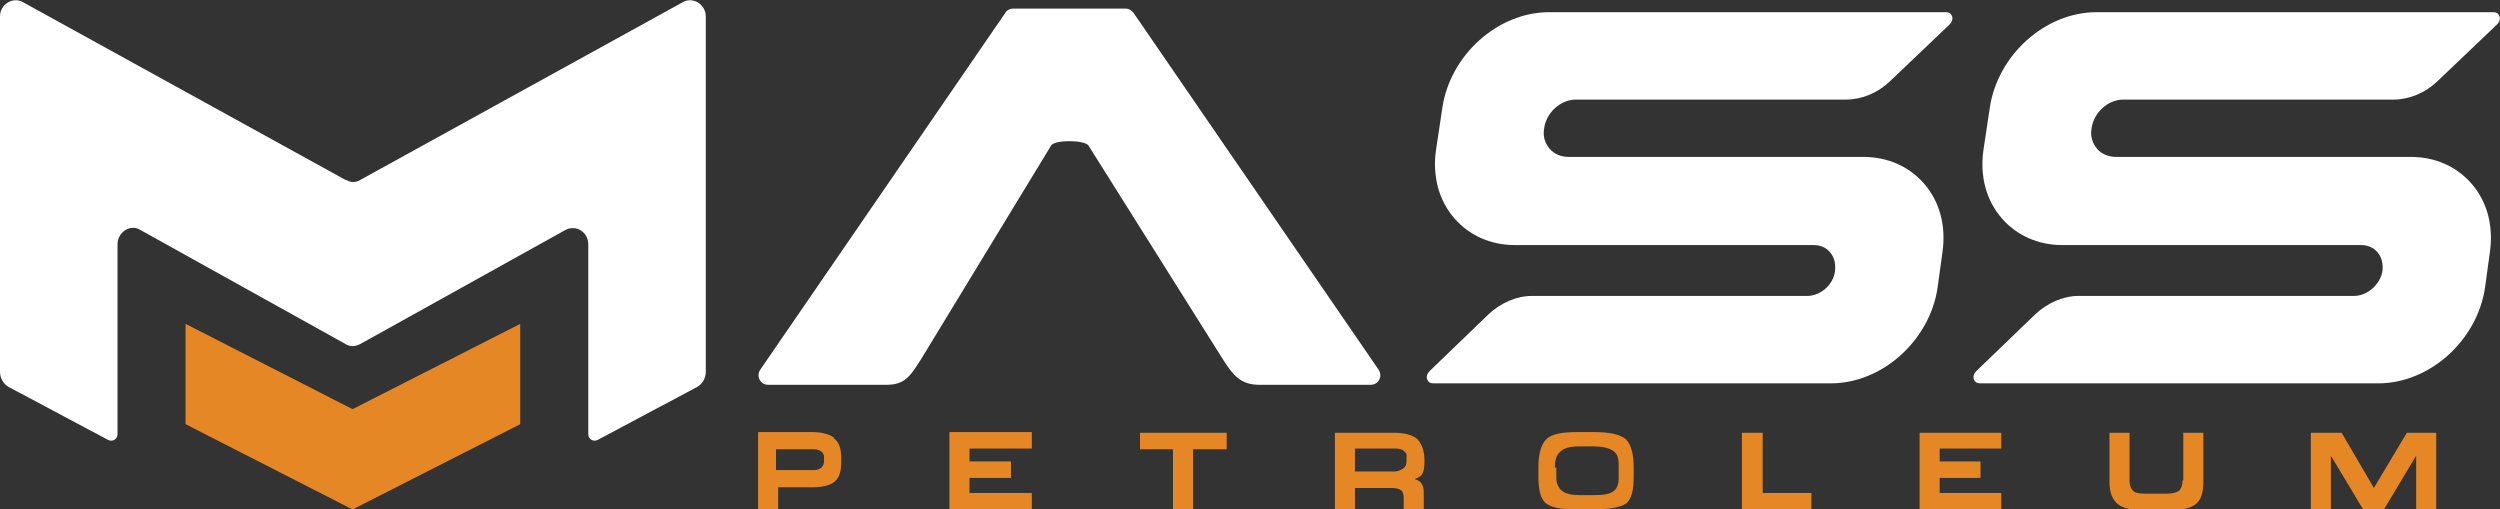
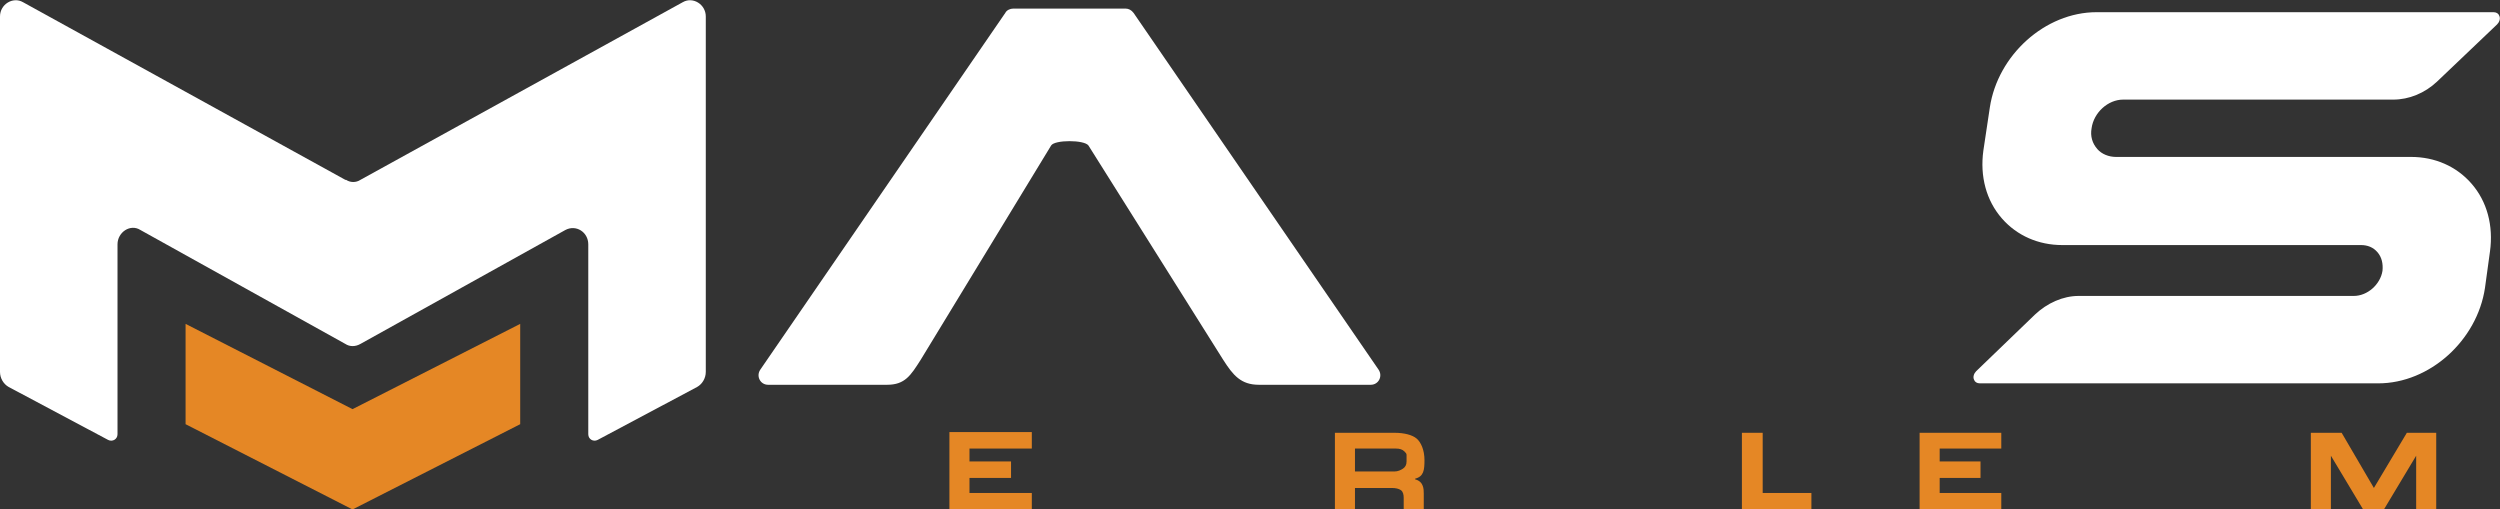
<svg xmlns="http://www.w3.org/2000/svg" id="Layer_1" version="1.1" viewBox="0 0 348.9 71.1">
  <rect x="0" y="0" width="348.9" height="71.1" fill="#333333" stroke="none" />
  <defs>
    <style>
      .st0 {
        fill: none;
      }

      .st1 {
        fill: #e58725;
      }

      .st2 {
        fill: #fff;
      }
    </style>
  </defs>
  <rect class="st0" x="-1105.8" y="58.8" width="1683.8" height="1247.2" />
  <g>
    <path class="st2" d="M157,1.2h-15.6c-.4,0-.9.2-1.1.6l-34.2,49.8c-.6.9,0,2.1,1.1,2.1h16.6c2.5,0,3.3-1.3,4.7-3.5l18.2-29.9c.5-.8,4.6-.8,5.2,0l18.8,29.9c1.4,2.2,2.5,3.5,5,3.5h15.6c1.1,0,1.7-1.2,1.1-2.1L158.2,1.8c-.3-.4-.7-.6-1.1-.6" />
    <path class="st2" d="M48.2,25.1L3.2.3C1.8-.5,0,.6,0,2.3v49.6c0,.9.5,1.7,1.2,2.1l13.9,7.4c.6.3,1.3-.1,1.3-.8v-26.5c0-1.7,1.8-2.9,3.2-2l28.6,15.9c.6.4,1.4.4,2.1,0l28.6-15.9c1.5-.8,3.2.3,3.2,2v26.5c0,.7.7,1.1,1.3.8l13.9-7.4c.7-.4,1.2-1.2,1.2-2.1V2.3c0-1.7-1.8-2.8-3.2-2l-45,24.8c-.6.4-1.4.4-2,0" />
    <polygon class="st1" points="49.2 57.1 25.9 45.2 25.9 59.2 49.2 71.1 72.6 59.2 72.6 45.2 49.2 57.1" />
-     <path class="st2" d="M200,53.5c-.4,0-.7-.2-.8-.5-.2-.4,0-.9.3-1.2l8.2-7.9c1.7-1.6,3.9-2.6,6.1-2.6h38.4c1.9,0,3.7-1.6,3.9-3.5.1-1-.1-1.9-.7-2.6-.6-.7-1.4-1-2.3-1h-41.7c-3.3,0-6.3-1.3-8.4-3.7-2.2-2.5-3.1-5.9-2.6-9.5l.9-6c1.1-7.3,7.7-13.3,14.9-13.3h55.4c.4,0,.7.2.8.5.2.4,0,.9-.3,1.2l-8.4,8c-1.7,1.6-3.9,2.5-6.1,2.5h-37.7c-2.1,0-4.1,1.8-4.4,4-.2,1.1.1,2.1.8,2.9.6.7,1.6,1.1,2.6,1.1h41.2c3.3,0,6.3,1.3,8.4,3.7,2.2,2.5,3.1,5.9,2.6,9.5l-.7,5.1c-1.1,7.3-7.7,13.3-14.9,13.3h-55.4Z" />
    <path class="st2" d="M276.3,53.5c-.4,0-.7-.2-.8-.5-.2-.4,0-.9.3-1.2l8.2-7.9c1.7-1.6,3.9-2.6,6.1-2.6h38.4c1.9,0,3.7-1.6,4-3.5.1-1-.1-1.9-.7-2.6-.6-.7-1.4-1-2.3-1h-41.7c-3.3,0-6.3-1.3-8.4-3.7-2.2-2.5-3.1-5.9-2.6-9.5l.9-6c1.1-7.3,7.7-13.3,14.9-13.3h55.4c.4,0,.7.2.8.5.2.4,0,.9-.3,1.2l-8.4,8c-1.7,1.6-3.9,2.5-6.1,2.5h-37.7c-2.1,0-4.1,1.8-4.4,4-.2,1.1.1,2.1.8,2.9.6.7,1.6,1.1,2.6,1.1h41.2c3.3,0,6.3,1.3,8.4,3.7,2.2,2.5,3.1,5.9,2.6,9.5l-.7,5.1c-1.1,7.3-7.7,13.3-14.9,13.3h-55.4Z" />
-     <path class="st1" d="M116.4,61.1c-.6-.5-1.7-.8-3.1-.8h-7.5v10.8h2.8v-3.1h4.8c1.5,0,2.5-.3,3.1-.8.6-.5.9-1.4.9-2.6v-.7c0-1.3-.3-2.2-1-2.7M108.3,62.7h5.3c.4,0,.7.1,1,.3.3.2.4.5.4.8v.6c0,.3-.1.6-.4.9-.3.2-.6.3-.9.3h-5.4v-3Z" />
    <polygon class="st1" points="132.5 71.1 144 71.1 144 68.8 135.3 68.8 135.3 66.7 141.1 66.7 141.1 64.4 135.3 64.4 135.3 62.6 144 62.6 144 60.3 132.5 60.3 132.5 71.1" />
-     <polygon class="st1" points="159.1 62.7 163.7 62.7 163.7 71.1 166.5 71.1 166.5 62.7 171.2 62.7 171.2 60.4 159.1 60.4 159.1 62.7" />
    <path class="st1" d="M197.5,66.8c1.2-.3,1.3-1.2,1.3-2.6s-.5-2.5-1.1-3c-.6-.5-1.7-.8-3.1-.8h-8.3v10.8h2.8v-3.1h5.1c.6,0,1,.1,1.3.3.3.2.4.6.4,1.1v1.7h2.8v-2.3c0-.6,0-1.7-1.2-2M189.1,65.9v-3.3h5.7c.5,0,.9.1,1.2.4.2.2.3.3.3.5,0,.2,0,.4,0,.6v.3c0,.5-.2.8-.5,1-.3.2-.7.4-1.2.4h-5.6Z" />
-     <path class="st1" d="M222.4,60.3h-2.3c-2.2,0-3.6.3-4.3,1-.7.7-1.1,2-1.1,3.9v1.3c0,1.8.3,3.1,1,3.7.7.6,2.1.9,4.3.9h2.3c2.3,0,3.8-.3,4.6-.8.8-.6,1.1-1.9,1.1-3.8v-1.3c0-1.9-.4-3.2-1.1-3.9-.8-.7-2.3-1-4.5-1M217,65.3c0-1.1.2-1.8.8-2.3.5-.5,1.4-.7,2.6-.7h2c1.2,0,2.1.2,2.7.6.6.4.8,1,.8,1.9v2c0,.9-.3,1.5-.8,1.8-.6.4-1.4.5-2.6.5h-2.1c-1.1,0-1.9-.2-2.4-.6-.5-.4-.8-1-.8-1.8v-1.5Z" />
    <polygon class="st1" points="246 60.4 243.1 60.4 243.1 71.1 252.8 71.1 252.8 68.8 246 68.8 246 60.4" />
    <polygon class="st1" points="267.9 71.1 279.3 71.1 279.3 68.8 270.7 68.8 270.7 66.7 276.4 66.7 276.4 64.4 270.7 64.4 270.7 62.6 279.3 62.6 279.3 60.4 267.9 60.4 267.9 71.1" />
-     <path class="st1" d="M304.6,67c0,.7-.2,1.2-.5,1.5-.3.2-.9.4-1.7.4h-2.9c-.9,0-1.5-.1-1.8-.4-.3-.3-.5-.7-.5-1.4v-6.7h-2.8v6.9c0,1.4.4,2.4,1.1,3,.7.6,1.9.9,3.5.9h3.9c1.7,0,2.9-.3,3.6-.9.7-.6,1-1.6,1-3v-6.9h-2.8v6.7Z" />
    <polygon class="st1" points="335.9 60.4 331.3 68.1 326.8 60.4 322.5 60.4 322.5 71.1 325.3 71.1 325.3 63.6 329.8 71.1 332.7 71.1 337.2 63.6 337.2 71.1 340 71.1 340 60.4 335.9 60.4" />
  </g>
</svg>